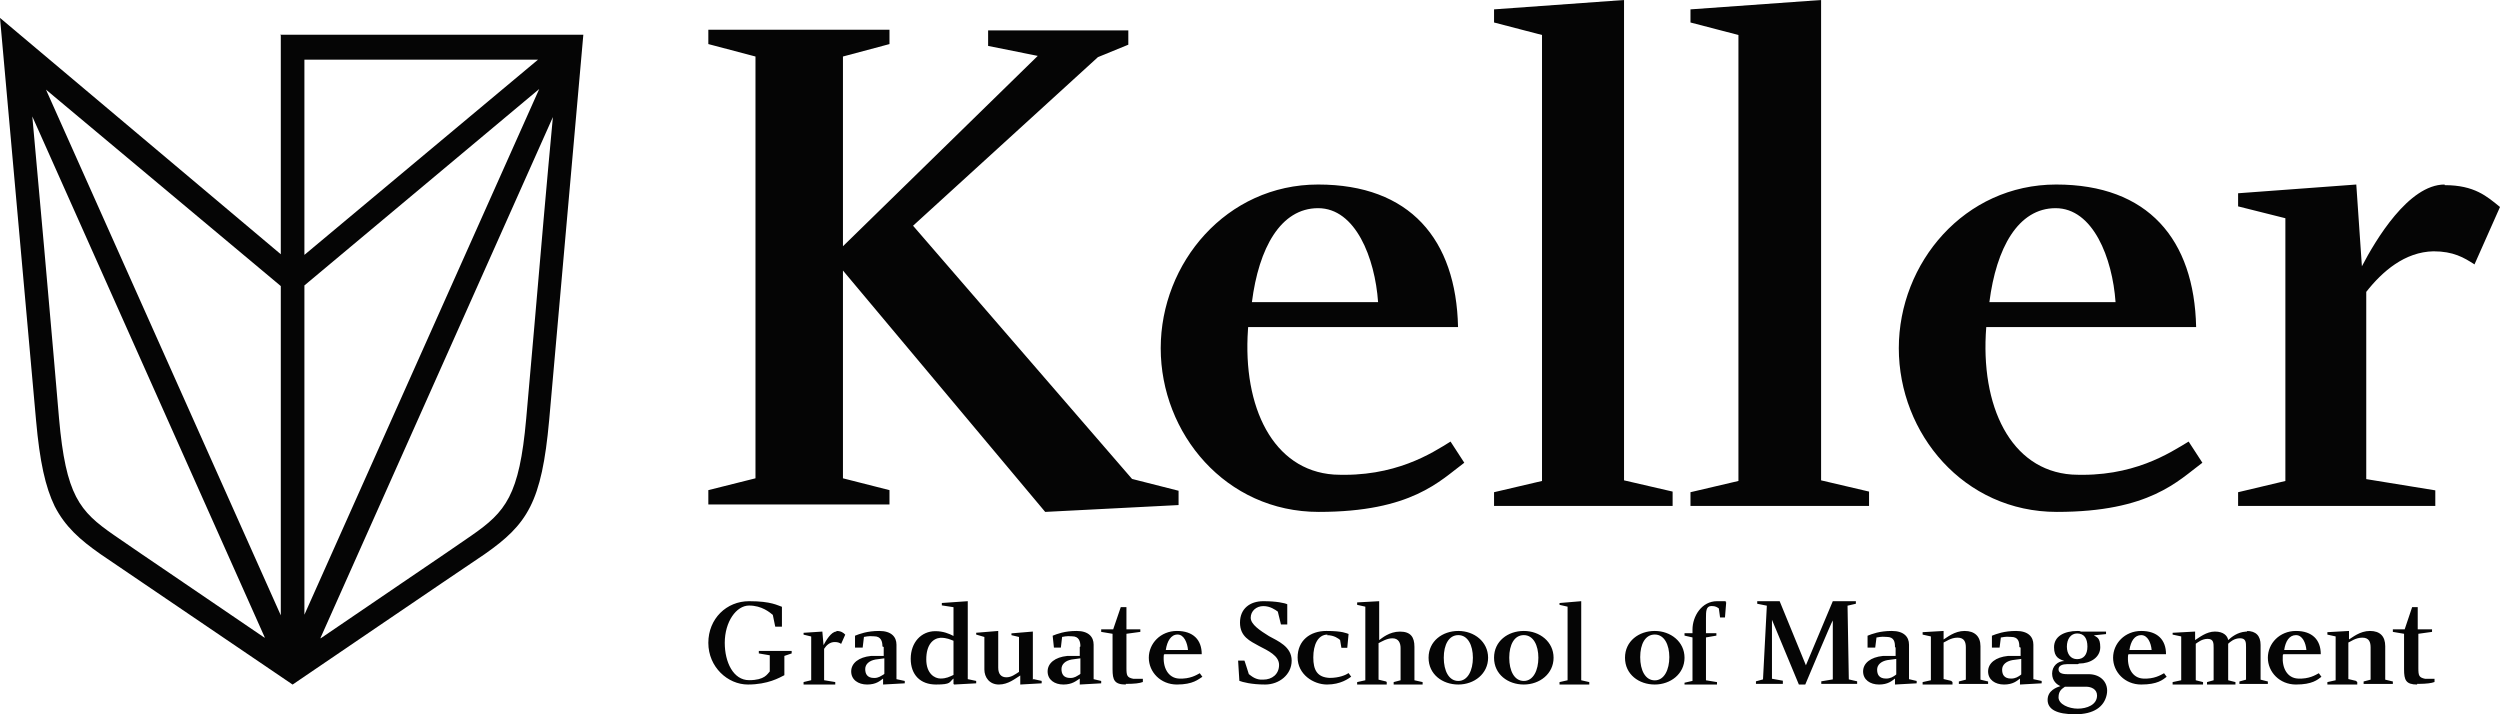
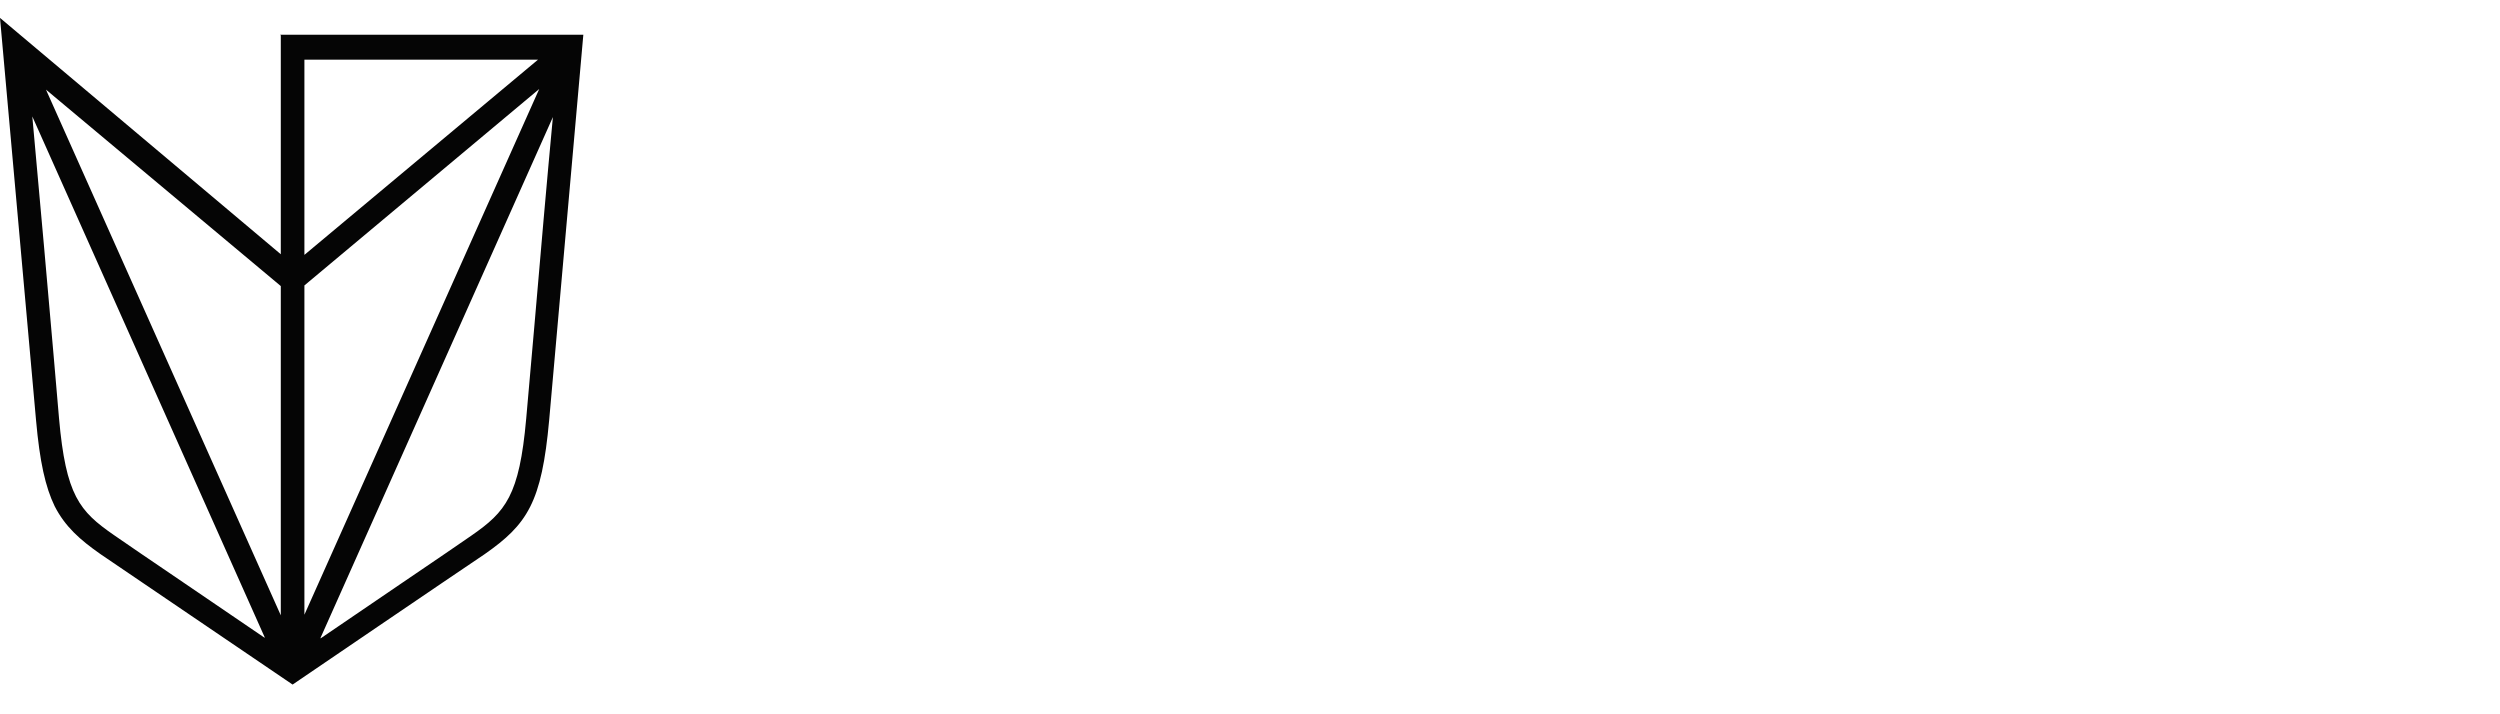
<svg xmlns="http://www.w3.org/2000/svg" width="420px" height="120px" viewBox="0 0 420 120" version="1.1">
  <title>#Graphic/Outlined/Logos/DeVry/#image-Keller-Logo 2024</title>
  <g id="Page-1" stroke="none" stroke-width="1" fill="none" fill-rule="evenodd">
    <g id="#Graphic/Outlined/Logos/DeVry/#image-Keller-Logo-2024" transform="translate(-0, 0)" fill="#050505">
-       <path d="M149.433,5 L149.433,7.404 L141.616,9.494 L141.616,41.372 L174.342,9.39 L166.004,7.717 L166.004,5.105 L189.558,5.105 L189.558,7.508 L184.451,9.599 L153.393,37.923 L190.183,80.461 L198,82.446 L198,84.85 L175.592,86 L141.616,45.448 L141.616,80.356 L149.433,82.342 L149.433,84.746 L119,84.746 L119,82.342 L126.921,80.356 L126.921,9.494 L119,7.404 L119,5 L149.433,5 Z M221.444,31 C236.87,31 244.636,40.202 244.951,54.945 L209.691,54.945 L209.661,55.355 C208.749,68.445 213.89,79.002 224.068,79.726 C234.352,80.249 240.648,76.067 243.691,74.184 L246,77.74 C241.907,80.772 237.185,86 221.549,86 C205.914,86 195,72.825 195,58.5 C195,44.175 206.019,31 221.444,31 Z M221.444,34.973 C215.148,34.973 211.475,41.665 210.321,50.762 L231.519,50.762 C230.994,43.338 227.741,34.973 221.444,34.973 Z M281,82.691 L281,85 L251,85 L251,82.691 L259.057,80.802 L259.057,5.877 L251,3.778 L251,1.574 L272.837,0 L272.837,80.698 L281,82.586 L281,82.586 L281,82.691 Z M314,82.691 L314,85 L284,85 L284,82.691 L292.057,80.802 L292.057,5.877 L284,3.778 L284,1.574 L305.943,0 L305.943,80.698 L314,82.586 L314,82.586 L314,82.691 Z M355.414,50.762 L334.216,50.762 C335.37,41.665 339.043,34.973 345.34,34.973 C351.636,34.973 354.889,43.338 355.414,50.762 Z M333.691,54.945 L368.951,54.945 C368.636,40.202 360.87,31 345.444,31 C330.019,31 319,44.175 319,58.5 C319,72.825 329.914,86 345.549,86 C361.185,86 365.907,80.772 370,77.74 L367.691,74.184 C364.543,76.067 358.352,80.249 348.068,79.726 C337.784,78.994 332.642,68.224 333.691,54.945 L333.691,54.945 L333.691,54.945 Z M410.698,31.105 C415.715,31.105 417.805,32.992 420,34.775 L415.715,44.421 C413.938,43.268 412.162,42.219 408.817,42.219 C404.01,42.324 400.247,45.575 397.53,49.035 L397.53,80.491 L409.131,82.379 L409.131,85 L376,85 L376,82.693 L383.943,80.806 L383.943,36.662 L376,34.67 L376,32.468 L395.857,31 L396.798,44.736 C399.097,40.332 404.637,31 410.698,31 L410.698,31 L410.698,31.105 Z M131.774,110.09 L131.774,113.433 C130.956,113.851 129.015,115 125.642,115 C122.27,115 119,112.075 119,108 C119,103.925 122.066,101 125.847,101 C129.628,101 130.65,101.731 131.365,101.94 L131.365,105.284 L130.241,105.284 L129.832,103.299 C129.321,102.881 127.993,101.731 125.847,101.731 C123.701,101.731 121.759,104.448 121.759,108 C121.759,111.239 123.19,114.269 125.847,114.269 C128.504,114.269 128.912,113.224 129.321,112.806 L129.321,110.09 L127.482,109.776 L127.482,109.358 L133,109.358 L133,109.776 L131.774,110.194 L131.774,110.194 L131.774,110.09 Z M140.521,106 C141.31,106 141.704,106.31 142,106.621 L141.31,108.172 C141.014,107.966 140.718,107.862 140.225,107.862 C139.437,107.862 138.845,108.379 138.451,109 L138.451,114.276 L140.324,114.586 L140.324,115 L135,115 L135,114.586 L136.282,114.276 L136.282,106.931 L135,106.621 L135,106.31 L138.155,106.103 L138.352,108.379 C138.746,107.655 139.634,106.103 140.521,106.103 L140.521,106.103 L140.521,106 Z M148.464,113.3 C147.929,113.6 147.607,113.9 146.857,113.9 C145.679,113.9 145.357,113.2 145.357,112.4 C145.357,111.6 146,111 147.071,110.8 L148.571,110.6 L148.571,113.2 L148.571,113.2 L148.464,113.3 Z M148.464,108.7 L148.464,110.2 L146.321,110.2 C144.286,110.4 143,111.4 143,112.8 C143,114.2 144.179,115 145.679,115 C147.179,115 147.821,114.4 148.357,114 L148.357,115 C148.464,115 152,114.8 152,114.8 L152,114.4 L150.607,114.1 L150.607,108.3 C150.607,107 149.75,106 147.714,106 C145.679,106 144.393,106.5 143.643,106.8 L143.643,108.8 L144.929,108.8 L145.143,107 C145.357,107 145.786,106.8 146.857,106.9 C148.036,106.9 148.25,107.8 148.25,108.6 L148.25,108.6 L148.464,108.7 Z M162.584,101 L162.584,114.094 L164,114.396 L164,114.799 L160.297,115 L160.188,114.899 L160.188,113.993 C159.426,114.597 159.861,115 157.248,115 C154.634,115 153,113.388 153,110.669 C153,107.95 154.743,106.036 157.139,106.036 C158.446,106.036 159.426,106.439 160.188,106.842 L160.188,102.007 L158.228,101.705 L158.228,101.302 L162.584,101 Z M167.702,106 L167.702,112.169 C167.702,113.281 168.231,113.787 169.077,113.787 C169.923,113.787 170.558,113.281 171.192,112.876 L171.192,107.011 L169.923,106.708 L169.923,106.404 L173.519,106.101 L173.519,114.191 L173.625,114.09 L175,114.393 L175,114.798 L171.404,115 L171.404,113.483 C170.558,113.989 169.394,115 167.808,115 C166.221,115 165.375,113.787 165.375,112.472 L165.375,107.011 L164,106.607 L164,106.303 L167.702,106 Z M158.01,107.144 C156.703,107.245 155.614,108.353 155.614,110.77 C155.614,113.187 157.03,113.993 158.01,113.993 C158.99,113.993 159.535,113.691 160.188,113.388 L160.188,107.647 C159.644,107.446 159.099,107.144 158.01,107.144 Z M181.4,113.3 C180.871,113.6 180.553,113.9 179.812,113.9 C178.647,113.9 178.329,113.2 178.329,112.4 C178.329,111.6 178.965,111 180.024,110.8 L181.506,110.6 L181.506,113.2 L181.506,113.2 L181.4,113.3 Z M181.4,108.7 L181.4,110.2 L179.282,110.2 C177.271,110.4 176,111.4 176,112.8 C176,114.2 177.165,115 178.647,115 C180.129,115 180.765,114.4 181.4,114 L181.4,115 C181.506,115 185,114.8 185,114.8 L185,114.4 L183.729,114.1 L183.729,108.3 C183.729,107 182.882,106 180.871,106 C178.859,106 177.588,106.5 176.847,106.8 L177.059,108.8 L178.224,108.8 L178.435,107 C178.647,107 179.071,106.8 180.129,106.9 C181.294,106.9 181.506,107.8 181.506,108.6 L181.506,108.6 L181.4,108.7 Z M189.136,115 C187.227,115 186.909,114.254 186.909,112.443 L186.909,106.475 L185,106.156 L185,105.73 L187.015,105.73 L188.288,102 L189.242,102 L189.242,105.73 L191.576,105.73 L191.576,106.156 L189.242,106.475 L189.242,112.23 C189.242,113.508 189.348,113.828 190.409,114.041 C190.939,114.041 191.47,114.041 192,114.041 L192,114.574 C191.47,114.787 190.621,114.893 189.136,114.893 L189.136,114.893 L189.136,115 Z M199.585,109.2 L195.854,109.2 C196.073,107.7 196.732,106.6 197.829,106.6 C198.927,106.6 199.476,108 199.585,109.2 Z M195.634,109.9 L201.89,109.9 C201.89,107.5 200.463,106 197.72,106 C194.976,106 193,108.1 193,110.5 C193,112.9 194.976,115 197.72,115 C200.463,115 201.341,114.1 202,113.7 L201.561,113.1 C201.012,113.4 199.915,114.1 198.049,114 C196.293,113.9 195.305,112.2 195.524,110 L195.524,110 L195.634,109.9 Z M216.26,101.618 L216.26,104.912 L215.201,104.912 L214.672,102.75 C214.248,102.441 213.401,101.824 212.236,101.824 C211.072,101.824 210.119,102.647 210.119,103.779 C210.119,104.912 211.707,105.941 213.189,106.868 C214.672,107.691 217.001,108.618 217.001,110.985 C217.001,113.353 214.883,115 212.554,115 C210.225,115 208.742,114.588 208.213,114.382 L208.001,110.985 L209.06,110.985 C209.06,110.882 209.801,113.25 209.801,113.25 C210.225,113.559 210.966,114.279 212.236,114.176 C213.719,114.176 214.883,113.25 214.883,111.706 C214.883,110.162 213.083,109.338 211.495,108.515 C210.013,107.691 208.319,106.971 208.319,104.603 C208.319,102.235 210.013,101 212.236,101 C214.46,101 215.836,101.309 216.26,101.515 L216.26,101.515 L216.26,101.618 Z M223.049,106.607 C221.402,106.607 220.634,108.326 220.634,110.449 C220.634,112.573 221.293,113.787 223.378,113.888 C225.024,113.888 226.122,113.382 226.561,113.079 L227,113.685 C226.561,113.989 225.244,115 222.939,115 C220.634,115 218,113.281 218,110.449 C218,107.618 220.085,106 222.829,106 C225.573,106 226.232,106.404 226.561,106.506 L226.341,108.831 L225.354,108.831 L225.134,107.517 C224.915,107.315 224.146,106.708 222.939,106.708 L222.939,106.708 L223.049,106.607 Z M232.971,114.591 L232.971,115 L228,115 L228,114.591 L229.375,114.285 L229.375,101.92 L228,101.613 L228,101.204 L231.702,101 L231.702,107.54 C232.125,107.234 233.394,106.109 235.192,106.109 C236.99,106.109 237.625,107.029 237.625,108.664 L237.625,114.285 L239,114.591 L239,115 L234.135,115 L234.135,114.591 L235.298,114.285 L235.298,108.869 C235.298,108.051 234.981,107.234 233.923,107.234 C232.971,107.234 232.019,107.847 231.596,108.051 L231.596,114.182 L232.865,114.489 L232.865,114.489 L232.971,114.591 Z M245,106.7 C246.596,106.7 247.447,108.4 247.447,110.5 C247.447,112.6 246.596,114.4 245,114.4 C243.404,114.4 242.553,112.7 242.553,110.5 C242.553,108.3 243.404,106.7 245,106.7 Z M245,106 C242.34,106 240,107.7 240,110.5 C240,113.3 242.34,115 245,115 C247.66,115 250,113.2 250,110.5 C250,107.8 247.66,106 245,106 Z M256,106.7 C257.596,106.7 258.447,108.4 258.447,110.5 C258.447,112.6 257.596,114.4 256,114.4 C254.404,114.4 253.553,112.7 253.553,110.5 C253.553,108.3 254.404,106.7 256,106.7 Z M256,106 C253.34,106 251,107.7 251,110.5 C251,113.3 253.34,115 256,115 C258.66,115 261,113.2 261,110.5 C261,107.8 258.66,106 256,106 Z M267,114.591 L267,115 L262,115 L262,114.591 L263.354,114.285 L263.354,101.92 L262,101.613 L262,101.307 L265.646,101 L265.646,114.285 L267,114.591 L267,114.591 Z M278,106 C280.66,106 283,107.8 283,110.5 C283,113.2 280.66,115 278,115 C275.34,115 273,113.3 273,110.5 C273,107.7 275.34,106 278,106 Z M290,101.203 L289.794,103.739 L288.971,103.739 L288.765,102.217 C288.456,102.014 288.25,101.812 287.529,101.812 C286.603,101.812 286.603,102.725 286.603,103.841 L286.603,106.377 L288.353,106.377 L288.353,106.783 L286.603,107.087 L286.603,114.29 L288.456,114.594 L288.456,115 L283,115 L283,114.696 L284.338,114.391 L284.338,107.087 L283,106.783 L283,106.377 L284.338,106.377 L284.338,105.768 C284.338,103.536 285.882,101 288.456,101 L289.344,101.001 C290.62,101.004 289.561,101.03 290,101.203 Z M278,106.6 C276.404,106.6 275.553,108.2 275.553,110.4 C275.553,112.6 276.404,114.3 278,114.3 C279.596,114.3 280.447,112.5 280.447,110.4 C280.447,108.3 279.596,106.6 278,106.6 Z M308.127,101 L311.785,101 L311.785,101.431 L310.386,101.754 L310.601,114.138 L312,114.462 L312,114.892 L305.975,114.892 L305.975,114.462 L307.911,114.138 L307.911,104.231 C307.804,104.231 303.285,115 303.285,115 L302.209,115 L297.69,104.123 L297.69,114.031 C297.69,114.031 299.519,114.354 299.519,114.354 L299.519,114.892 L295,114.892 L295,114.462 L296.184,114.138 L296.829,101.754 L295.215,101.431 L295.215,101 L298.981,101 L303.392,111.769 L307.911,101 L307.911,101 L308.127,101 Z M318.464,113.4 C318.036,113.7 317.607,114 316.857,114 C315.679,114 315.357,113.3 315.357,112.5 C315.357,111.7 316,111.1 317.071,110.9 L318.571,110.7 L318.571,113.3 L318.571,113.3 L318.464,113.4 Z M318.464,108.8 L318.464,110.2 L316.321,110.2 C314.286,110.4 313,111.4 313,112.8 C313,114.2 314.179,115 315.679,115 C317.179,115 317.821,114.4 318.357,114 L318.357,115 C318.464,115 322,114.8 322,114.8 L322,114.4 L320.714,114.1 L320.714,108.3 C320.714,107 319.857,106 317.821,106 C315.786,106 314.5,106.5 313.75,106.8 L313.75,108.8 L315.036,108.8 L315.25,107.1 C315.464,107.1 315.893,106.9 316.964,107 C318.25,107 318.357,107.9 318.357,108.7 L318.357,108.7 L318.464,108.8 Z M330.049,106 C331.757,106 332.718,106.92 332.718,108.557 L332.718,114.182 L334,114.489 L334,114.898 L329.087,114.898 L329.087,114.489 L330.262,114.182 L330.262,108.761 C330.262,107.943 330.049,107.125 328.874,107.125 C327.699,107.125 326.845,107.841 326.524,107.943 L326.524,114.08 L327.806,114.386 L328.019,114.591 L328.019,115 L323,115 L323,114.591 L324.388,114.284 L324.388,106.92 L323,106.614 L323,106.205 L326.524,106 L326.524,107.432 C327.058,107.125 328.34,106 330.049,106 Z M338.714,106 C340.75,106 341.607,107 341.607,108.3 L341.607,114.1 L343,114.4 L343,114.8 C343,114.8 339.464,115 339.357,115 L339.357,114 C338.821,114.4 338.179,115 336.679,115 C335.179,115 334,114.2 334,112.8 C334,111.4 335.286,110.4 337.321,110.2 L339.464,110.2 L339.464,108.8 L339.25,108.7 L339.249,108.595 C339.238,107.823 339.087,107 337.857,107 C336.786,106.9 336.357,107.1 336.143,107.1 L335.929,108.8 L334.643,108.8 L334.643,106.8 C335.393,106.5 336.679,106 338.714,106 Z M339.571,110.7 L338.071,110.9 C337,111.1 336.357,111.7 336.357,112.5 C336.357,113.3 336.679,114 337.857,114 C338.607,114 339.036,113.7 339.464,113.4 L339.571,113.3 L339.571,110.7 Z M348.961,106.421 C350.147,106.421 350.686,107.263 350.686,108.632 C350.686,110 350.039,110.737 348.961,110.737 C347.882,110.737 347.235,109.895 347.235,108.632 C347.235,107.368 347.882,106.421 348.961,106.421 Z M346.912,115.368 L350.471,115.368 C351.334,115.368 352.304,115.789 352.304,116.842 C352.304,118.421 350.579,119.053 349.069,119.053 C347.559,119.053 345.833,118.316 345.833,117.158 C345.833,116 346.48,115.684 346.912,115.368 L346.912,115.368 Z M349.284,111.474 C351.226,111.474 352.843,110.421 352.843,108.737 C352.843,107.053 352.196,107.053 351.765,106.737 L353.814,106.526 L353.814,106.105 L349.608,106.105 C349.392,106 349.284,106 349.069,106 C346.696,106 345.078,106.947 345.078,108.737 C345.078,110.526 346.049,110.737 346.804,111.053 C345.726,111.053 344.755,111.895 344.755,113.158 C344.755,114.421 345.618,115.053 346.157,115.263 C345.51,115.474 344,116 344,117.579 C344,119.158 345.51,120 348.637,120 C351.765,120 353.49,118.737 353.922,116.737 C354.353,114.737 352.951,113.263 350.902,113.263 L347.343,113.263 C346.373,113.263 345.833,113.053 345.833,112.421 C345.833,111.789 346.588,111.579 347.235,111.579 L349.069,111.579 L349.284,111.474 Z M361.476,109.2 L357.744,109.2 C357.963,107.7 358.622,106.7 359.72,106.7 C360.817,106.7 361.366,108 361.476,109.2 Z M357.634,109.9 L363.89,109.9 C363.89,107.5 362.463,106 359.72,106 C356.976,106 355,108.1 355,110.5 C355,112.9 356.976,115 359.72,115 C362.463,115 363.341,114.2 364,113.7 L363.561,113.1 C363.012,113.4 361.915,114.1 360.049,114 C358.183,113.9 357.305,112.1 357.524,110 L357.524,110 L357.634,109.9 Z M377.444,106 C379,106 379.778,106.818 379.778,108.352 L379.778,114.182 L381,114.489 L381,114.898 L376.222,114.898 L376.222,114.489 L377.333,114.182 L377.333,108.761 C377.333,107.943 377.333,107.227 376.333,107.227 C375.333,107.227 374.667,107.841 374.333,108.148 L374.333,114.284 L375.556,114.591 L375.556,115 L370.778,115 L370.778,114.591 L371.889,114.284 L371.889,108.864 C371.889,108.045 371.889,107.33 370.889,107.33 C369.889,107.33 369.222,107.943 368.889,108.148 L368.889,114.284 L370.111,114.591 L370.111,115 L365,115 L365,114.591 L366.444,114.284 L366.444,106.92 L365,106.614 L365,106.307 L368.778,106.102 L368.778,107.534 C369.444,107.125 370.667,106.102 372.111,106.102 C373.556,106.102 374.222,106.818 374.333,107.534 C374.856,107.053 375.871,106.209 377.286,106.112 L377.556,106.102 L377.444,106 Z M385.72,106 C388.463,106 389.89,107.5 389.89,109.9 L383.634,109.9 L383.524,110 L383.506,110.209 C383.365,112.218 384.245,113.903 386.049,114 C387.915,114.1 389.012,113.4 389.561,113.1 L390,113.7 C389.341,114.2 388.463,115 385.72,115 C382.976,115 381,112.9 381,110.5 C381,108.1 382.976,106 385.72,106 Z M385.72,106.7 C384.622,106.7 383.963,107.7 383.744,109.2 L387.476,109.2 C387.366,108 386.817,106.7 385.72,106.7 Z M398.155,106 C399.864,106 400.718,106.92 400.718,108.557 L400.718,114.182 L402,114.489 L402,114.898 L397.087,114.898 L397.087,114.489 L398.262,114.182 L398.262,108.761 C398.262,107.943 398.049,107.125 396.874,107.125 C395.699,107.125 394.845,107.841 394.524,107.943 L394.524,114.08 L395.806,114.386 L396.019,114.591 L396.019,115 L391,115 L391,114.591 L392.388,114.284 L392.388,106.92 L391,106.614 L391,106.205 L394.631,106 L394.631,107.432 C395.165,107.125 396.447,106 398.155,106 Z M406.179,102 L406.179,105.73 L408.582,105.73 L408.582,106.156 L406.284,106.475 L406.284,112.23 C406.284,113.508 406.388,113.828 407.433,114.041 L409,114.041 L409,114.574 C408.512,114.773 407.661,114.879 406.36,114.892 L406.075,114.893 L406.075,115 C404.194,115 403.881,114.254 403.881,112.443 L403.881,106.475 L402,106.156 L402,105.73 L403.985,105.73 L405.239,102 L406.179,102 Z" id="Color-1" />
-       <path d="M47.174,5.941 L47.174,42.715 L5.68434189e-14,3.007 C5.68434189e-14,3.007 5.531,64.717 6.053,70.584 C6.679,77.604 7.619,81.795 9.184,85.043 C10.958,88.5 13.463,90.7 16.907,93.11 C21.395,96.148 49.157,115.007 49.157,115.007 C49.157,115.007 76.709,96.253 81.406,93.11 C88.607,88.081 91.007,84.414 92.26,70.584 C92.782,64.612 98,5.836 98,5.836 L47.069,5.836 L47.174,5.941 Z M53.853,107.149 L92.886,19.666 C91.947,29.619 90.694,43.973 89.755,54.973 L88.398,70.375 C87.25,83.262 84.954,85.986 79.214,89.967 C76.083,92.167 59.489,103.378 53.853,107.254 L53.853,107.254 L53.853,107.149 Z M51.14,103.378 L51.14,47.954 L90.59,14.951 L51.14,103.273 L51.14,103.378 Z M51.14,42.82 L51.14,10.027 L90.381,10.027 L51.14,42.82 Z M44.46,107.149 C38.824,103.273 22.23,92.062 19.099,89.862 C13.359,85.881 11.063,83.262 9.915,70.27 C9.706,67.441 8.558,54.764 7.41,41.563 L5.427,19.561 L44.46,107.045 L44.46,107.045 L44.46,107.149 Z M47.174,47.954 L47.174,103.378 L7.723,15.056 L47.174,48.059 L47.174,47.954 Z" id="Color-2" />
+       <path d="M47.174,5.941 L47.174,42.715 L5.68434189e-14,3.007 C5.68434189e-14,3.007 5.531,64.717 6.053,70.584 C6.679,77.604 7.619,81.795 9.184,85.043 C10.958,88.5 13.463,90.7 16.907,93.11 C21.395,96.148 49.157,115.007 49.157,115.007 C49.157,115.007 76.709,96.253 81.406,93.11 C88.607,88.081 91.007,84.414 92.26,70.584 C92.782,64.612 98,5.836 98,5.836 L47.069,5.836 L47.174,5.941 Z M53.853,107.149 L92.886,19.666 C91.947,29.619 90.694,43.973 89.755,54.973 L88.398,70.375 C87.25,83.262 84.954,85.986 79.214,89.967 C76.083,92.167 59.489,103.378 53.853,107.254 L53.853,107.254 L53.853,107.149 Z M51.14,103.378 L51.14,47.954 L90.59,14.951 L51.14,103.273 L51.14,103.378 Z L51.14,10.027 L90.381,10.027 L51.14,42.82 Z M44.46,107.149 C38.824,103.273 22.23,92.062 19.099,89.862 C13.359,85.881 11.063,83.262 9.915,70.27 C9.706,67.441 8.558,54.764 7.41,41.563 L5.427,19.561 L44.46,107.045 L44.46,107.045 L44.46,107.149 Z M47.174,47.954 L47.174,103.378 L7.723,15.056 L47.174,48.059 L47.174,47.954 Z" id="Color-2" />
    </g>
  </g>
</svg>